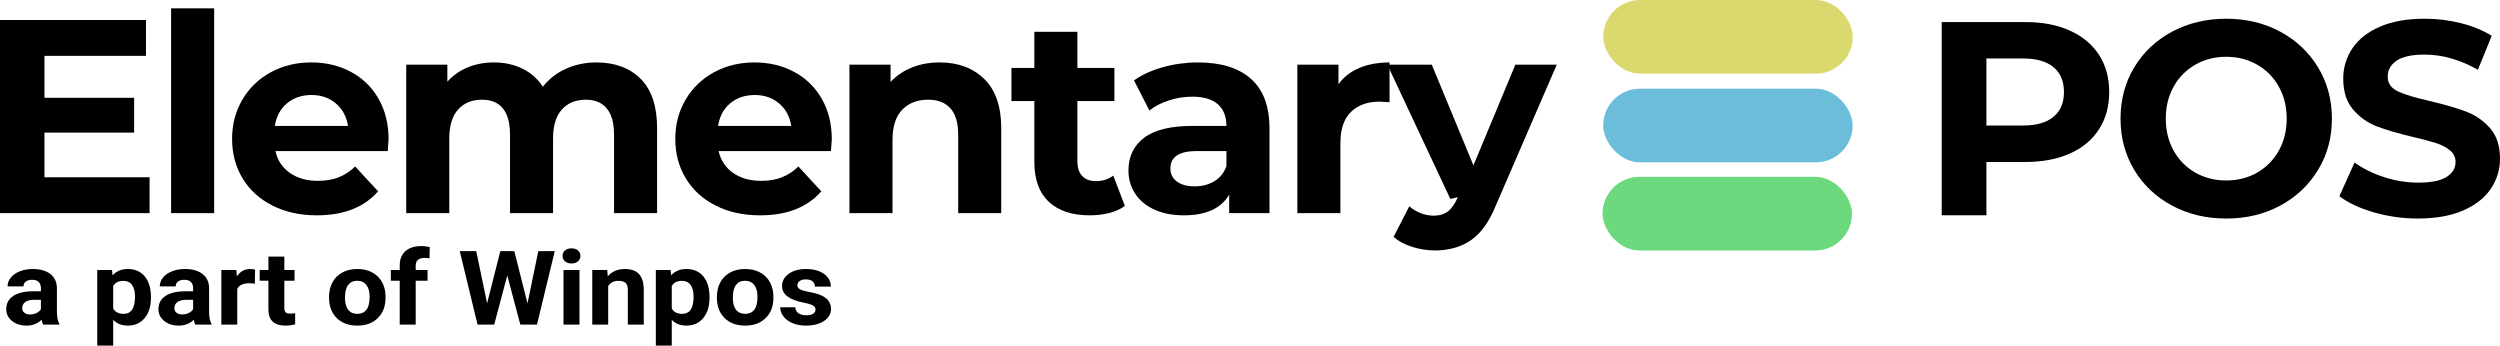
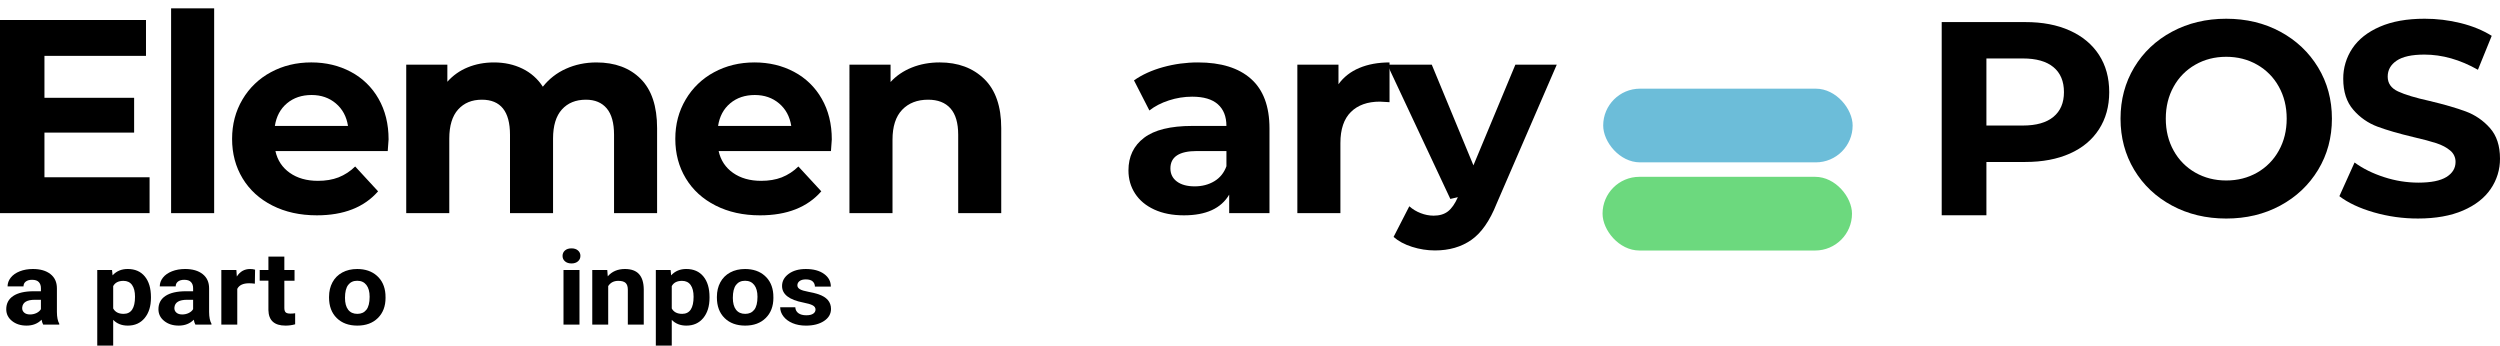
<svg xmlns="http://www.w3.org/2000/svg" id="Layer_1" data-name="Layer 1" viewBox="0 0 4749.7 656.58">
  <defs>
    <style>      .cls-1 {        fill: #6cd97e;      }      .cls-2 {        fill: #d9d96d;      }      .cls-3 {        fill: #6cbdd9;      }    </style>
  </defs>
  <g>
    <path d="M82.04,616.7c-1.4-2.49-2.41-5.59-3.04-9.3-7.33,7.48-16.86,11.21-28.59,11.21-11.1,0-20.3-2.94-27.6-8.82-7.3-5.88-10.94-13.29-10.94-22.24,0-10.99,4.45-19.42,13.35-25.3,8.9-5.88,21.77-8.85,38.59-8.91h13.93v-5.94c0-4.79-1.35-8.63-4.03-11.5-2.69-2.88-6.93-4.31-12.72-4.31-5.1,0-9.09,1.12-11.99,3.35-2.9,2.24-4.35,5.31-4.35,9.2H14.38c0-6.01,2.02-11.57,6.07-16.68,4.05-5.11,9.77-9.12,17.18-12.03,7.4-2.91,15.71-4.36,24.93-4.36,13.96,0,25.05,3.21,33.25,9.63,8.2,6.42,12.31,15.45,12.31,27.08v44.96c.07,9.84,1.57,17.29,4.5,22.33v1.63h-30.58ZM57,597.43c4.47,0,8.59-.91,12.36-2.73,3.77-1.82,6.56-4.27,8.38-7.33v-17.83h-11.31c-15.15,0-23.22,4.79-24.19,14.38l-.1,1.63c0,3.45,1.33,6.29,3.98,8.53,2.65,2.24,6.28,3.35,10.89,3.35Z" />
    <path d="M286.78,565.8c0,15.98-3.96,28.77-11.89,38.39-7.92,9.62-18.63,14.43-32.1,14.43-11.45,0-20.7-3.64-27.75-10.93v48.88h-30.27v-143.59h28.07l1.05,10.16c7.33-8.05,16.9-12.08,28.7-12.08,13.96,0,24.82,4.73,32.57,14.19,7.75,9.46,11.62,22.49,11.62,39.11v1.44ZM256.51,563.79c0-9.65-1.87-17.09-5.6-22.33-3.74-5.24-9.16-7.86-16.29-7.86-9.5,0-16.02,3.32-19.58,9.97v42.46c3.7,6.84,10.3,10.26,19.79,10.26,14.45,0,21.68-10.83,21.68-32.49Z" />
    <path d="M371.19,616.7c-1.4-2.49-2.41-5.59-3.04-9.3-7.33,7.48-16.86,11.21-28.59,11.21-11.1,0-20.3-2.94-27.6-8.82-7.3-5.88-10.94-13.29-10.94-22.24,0-10.99,4.45-19.42,13.35-25.3,8.9-5.88,21.77-8.85,38.59-8.91h13.93v-5.94c0-4.79-1.35-8.63-4.03-11.5-2.69-2.88-6.93-4.31-12.72-4.31-5.1,0-9.09,1.12-11.99,3.35-2.9,2.24-4.35,5.31-4.35,9.2h-30.27c0-6.01,2.02-11.57,6.07-16.68,4.05-5.11,9.77-9.12,17.18-12.03,7.4-2.91,15.71-4.36,24.93-4.36,13.96,0,25.05,3.21,33.25,9.63,8.2,6.42,12.31,15.45,12.31,27.08v44.96c.07,9.84,1.57,17.29,4.5,22.33v1.63h-30.58ZM346.16,597.43c4.47,0,8.59-.91,12.36-2.73,3.77-1.82,6.56-4.27,8.38-7.33v-17.83h-11.31c-15.15,0-23.22,4.79-24.19,14.38l-.1,1.63c0,3.45,1.33,6.29,3.98,8.53,2.65,2.24,6.28,3.35,10.89,3.35Z" />
    <path d="M484.19,538.96c-4.12-.51-7.75-.77-10.89-.77-11.45,0-18.96,3.55-22.52,10.64v67.86h-30.27v-103.71h28.59l.84,12.37c6.07-9.52,14.49-14.28,25.24-14.28,3.35,0,6.49.42,9.43,1.25l-.42,26.65Z" />
    <path d="M540.22,487.49v25.5h19.37v20.32h-19.37v51.76c0,3.83.8,6.58,2.41,8.24,1.6,1.66,4.68,2.49,9.22,2.49,3.35,0,6.32-.22,8.9-.67v20.99c-5.94,1.66-12.04,2.49-18.33,2.49-21.23,0-32.05-9.81-32.47-29.43v-55.88h-16.55v-20.32h16.55v-25.5h30.27Z" />
    <path d="M625.16,563.89c0-10.29,2.16-19.46,6.49-27.51,4.33-8.05,10.56-14.28,18.69-18.69,8.13-4.41,17.58-6.61,28.33-6.61,15.29,0,27.77,4.28,37.44,12.84,9.67,8.56,15.06,20.19,16.18,34.89l.21,7.09c0,15.91-4.85,28.68-14.56,38.29-9.71,9.62-22.73,14.43-39.06,14.43s-29.38-4.79-39.12-14.38-14.61-22.62-14.61-39.11v-1.25ZM655.43,565.85c0,9.86,2.02,17.39,6.07,22.61,4.05,5.22,9.84,7.82,17.39,7.82s13.06-2.58,17.18-7.73c4.12-5.15,6.18-13.39,6.18-24.72,0-9.66-2.06-17.15-6.18-22.46-4.12-5.31-9.91-7.97-17.38-7.97s-13.13,2.64-17.18,7.92c-4.05,5.28-6.07,13.46-6.07,24.53Z" />
-     <path d="M759.42,616.7v-83.39h-16.86v-20.32h16.86v-8.82c0-11.63,3.65-20.66,10.94-27.08,7.29-6.42,17.51-9.63,30.63-9.63,4.19,0,9.32.64,15.4,1.92l-.31,21.47c-2.51-.58-5.59-.86-9.22-.86-11.38,0-17.07,4.89-17.07,14.67v8.34h22.52v20.32h-22.52v83.39h-30.37Z" />
-     <path d="M1002.18,576.44l20.53-99.3h31.31l-33.83,139.56h-31.63l-24.82-93.36-24.82,93.36h-31.63l-33.83-139.56h31.31l20.63,99.11,25.14-99.11h26.6l25.03,99.3Z" />
    <path d="M1068.79,486.15c0-4.15,1.52-7.57,4.56-10.26s7.17-4.03,12.41-4.03,9.29,1.34,12.36,4.03c3.07,2.68,4.61,6.1,4.61,10.26s-1.55,7.67-4.66,10.35c-3.11,2.68-7.21,4.03-12.31,4.03s-9.2-1.34-12.31-4.03c-3.11-2.68-4.66-6.13-4.66-10.35ZM1100.94,616.7h-30.37v-103.71h30.37v103.71Z" />
    <path d="M1153.73,512.99l.94,11.98c8.1-9.26,18.96-13.9,32.57-13.9,12.01,0,20.95,3.23,26.81,9.68,5.86,6.46,8.87,16.1,9.01,28.95v67h-30.27v-66.33c0-5.88-1.4-10.14-4.19-12.8-2.79-2.65-7.44-3.98-13.93-3.98-8.52,0-14.91,3.32-19.17,9.97v73.14h-30.27v-103.71h28.49Z" />
    <path d="M1348,565.8c0,15.98-3.96,28.77-11.89,38.39-7.92,9.62-18.63,14.43-32.1,14.43-11.45,0-20.7-3.64-27.75-10.93v48.88h-30.27v-143.59h28.07l1.05,10.16c7.33-8.05,16.9-12.08,28.7-12.08,13.96,0,24.82,4.73,32.57,14.19,7.75,9.46,11.62,22.49,11.62,39.11v1.44ZM1317.73,563.79c0-9.65-1.87-17.09-5.6-22.33-3.74-5.24-9.16-7.86-16.29-7.86-9.5,0-16.02,3.32-19.58,9.97v42.46c3.7,6.84,10.3,10.26,19.79,10.26,14.45,0,21.68-10.83,21.68-32.49Z" />
    <path d="M1362.03,563.89c0-10.29,2.16-19.46,6.49-27.51,4.33-8.05,10.56-14.28,18.69-18.69,8.13-4.41,17.58-6.61,28.33-6.61,15.29,0,27.77,4.28,37.44,12.84,9.67,8.56,15.06,20.19,16.18,34.89l.21,7.09c0,15.91-4.85,28.68-14.56,38.29-9.71,9.62-22.73,14.43-39.06,14.43s-29.38-4.79-39.12-14.38-14.61-22.62-14.61-39.11v-1.25ZM1392.3,565.85c0,9.86,2.02,17.39,6.07,22.61,4.05,5.22,9.84,7.82,17.39,7.82s13.06-2.58,17.18-7.73c4.12-5.15,6.18-13.39,6.18-24.72,0-9.66-2.06-17.15-6.18-22.46-4.12-5.31-9.91-7.97-17.38-7.97s-13.13,2.64-17.18,7.92c-4.05,5.28-6.07,13.46-6.07,24.53Z" />
    <path d="M1549.39,588.04c0-3.39-1.83-6.05-5.5-8-3.67-1.95-9.55-3.69-17.65-5.22-26.95-5.18-40.43-15.66-40.43-31.44,0-9.2,4.17-16.88,12.52-23.05,8.34-6.17,19.25-9.25,32.73-9.25,14.38,0,25.88,3.1,34.51,9.3,8.62,6.2,12.93,14.25,12.93,24.16h-30.27c0-3.96-1.4-7.24-4.19-9.83-2.79-2.59-7.16-3.88-13.09-3.88-5.1,0-9.04,1.05-11.83,3.16-2.79,2.11-4.19,4.79-4.19,8.05,0,3.07,1.59,5.54,4.77,7.43,3.18,1.88,8.54,3.51,16.08,4.89,7.54,1.38,13.89,2.92,19.06,4.65,15.99,5.37,23.98,14.67,23.98,27.89,0,9.46-4.43,17.11-13.3,22.96-8.87,5.85-20.32,8.77-34.35,8.77-9.5,0-17.93-1.55-25.29-4.65-7.37-3.1-13.14-7.35-17.33-12.75-4.19-5.4-6.28-11.23-6.28-17.49h28.7c.28,4.92,2.27,8.69,5.97,11.31,3.7,2.62,8.66,3.93,14.87,3.93,5.79,0,10.18-1.01,13.14-3.02,2.97-2.01,4.45-4.65,4.45-7.91Z" />
  </g>
  <path d="M284.18,336.74v68.21H0V37.95h277.37v68.16H84.45v79.7h170.37v66.06H84.45v84.94l199.73-.07Z" />
  <path d="M325.07,15.86h81.8v389.09h-81.8V15.86Z" />
  <path d="M736.66,286.95h-213.39c3.84,17.49,12.93,31.3,27.26,41.42,14.33,10.12,32.16,15.19,53.48,15.21,14.67,0,27.69-2.18,39.06-6.55,11.86-4.7,22.65-11.75,31.72-20.72l43.52,47.19c-26.57,30.4-65.37,45.6-116.4,45.6-31.81,0-59.95-6.2-84.41-18.61s-43.34-29.62-56.63-51.65c-13.29-22-19.93-47-19.92-75,0-27.61,6.55-52.52,19.66-74.71,12.86-21.96,31.55-39.93,54-51.91,22.89-12.41,48.49-18.61,76.82-18.62,27.61,0,52.61,5.94,75,17.83,22.1,11.64,40.39,29.38,52.69,51.12,12.76,22.21,19.14,47.99,19.14,77.34-.01,1.06-.55,8.41-1.6,22.06ZM545.29,196.22c-12.56,10.49-20.25,24.82-23.07,43h138.94c-2.8-17.83-10.49-32.08-23.07-42.73-12.58-10.65-27.96-15.99-46.14-16-18.53,0-34.08,5.24-46.66,15.73Z" />
  <path d="M1217.2,149.82c20.8,20.8,31.2,52,31.2,93.59v161.54h-81.79v-148.95c0-22.37-4.63-39.07-13.9-50.08-9.27-11.01-22.46-16.52-39.58-16.51-19.23,0-34.44,6.2-45.62,18.61-11.18,12.41-16.77,30.85-16.78,55.32v141.61h-81.79v-148.95c0-44.39-17.83-66.59-53.48-66.59-18.88,0-33.91,6.2-45.09,18.61-11.18,12.41-16.77,30.85-16.78,55.32v141.61h-81.8V122.82h78.13v32.51c10.57-11.94,23.75-21.28,38.53-27.27,15.21-6.29,31.91-9.44,50.08-9.44,19.92,0,37.92,3.93,54,11.8,15.85,7.66,29.27,19.55,38.8,34.35,11.61-14.74,26.64-26.44,43.78-34.09,17.65-8,36.96-12.02,57.94-12.06,35.3,0,63.35,10.4,84.15,31.2Z" />
  <path d="M1578.72,286.95h-213.4c3.84,17.49,12.93,31.3,27.27,41.42,14.34,10.12,32.17,15.19,53.48,15.21,14.67,0,27.69-2.18,39.06-6.55,11.86-4.7,22.65-11.75,31.72-20.72l43.52,47.19c-26.57,30.41-65.37,45.62-116.4,45.62-31.81,0-59.95-6.2-84.42-18.61-24.47-12.41-43.35-29.62-56.62-51.65-13.29-22-19.93-47-19.93-75s6.56-52.52,19.67-74.71c12.86-21.96,31.55-39.93,54-51.91,22.89-12.41,48.49-18.61,76.81-18.62,27.61,0,52.61,5.94,75,17.83,22.1,11.64,40.4,29.38,52.7,51.12,12.75,22.21,19.13,47.99,19.13,77.34-.01,1.05-.54,8.39-1.59,22.04ZM1387.34,196.24c-12.58,10.49-20.27,24.82-23.07,43h139c-2.8-17.83-10.49-32.08-23.07-42.73-12.58-10.65-27.96-15.99-46.14-16-18.56-.01-34.13,5.22-46.72,15.71v.02Z" />
  <path d="M1869.98,150.08c21.5,20.98,32.25,52.09,32.25,93.33v161.54h-81.78v-148.95c0-22.37-4.89-39.07-14.68-50.08-9.79-11.01-23.94-16.52-42.47-16.51-20.63,0-37.06,6.38-49.29,19.14-12.23,12.76-18.35,31.72-18.35,56.89v139.51h-81.81V122.82h78.12v33c10.83-11.88,24.29-21.05,40.38-27.52,16.09-6.47,33.74-9.7,52.95-9.71,34.95.02,63.18,10.52,84.68,31.49Z" />
-   <path d="M2137.12,391.27c-8.05,5.95-17.93,10.41-29.62,13.37-12.1,3.02-24.53,4.52-37,4.46-33.56,0-59.51-8.56-77.86-25.69-18.35-17.13-27.51-42.28-27.5-75.46v-115.92h-43.52v-62.92h43.52V60.42h81.8v68.69h70.26v62.92h-70.26v114.83c0,11.88,3.06,21.05,9.17,27.52s14.78,9.7,26,9.7c12.92,0,23.92-3.49,33-10.48l22.01,57.67Z" />
  <path d="M2376.73,149.82c23.42,20.8,35.13,52.17,35.13,94.12v161.01h-76.55v-35.17c-15.38,26.21-44.05,39.32-86,39.32-21.67,0-40.46-3.67-56.36-11-15.9-7.33-28.05-17.47-36.44-30.41-8.39-12.93-12.59-27.59-12.58-44,0-26.22,9.87-46.84,29.62-61.87,19.75-15.03,50.24-22.54,91.49-22.55h65c0-17.83-5.42-31.55-16.25-41.16-10.83-9.61-27.09-14.41-48.77-14.42-15.05,0-30,2.39-44.3,7.08-14.51,4.72-26.85,11.1-37,19.14l-29.27-57.2c15.38-10.83,33.82-19.22,55.32-25.17,21.6-5.96,43.91-8.96,66.32-8.92,43.67,0,77.22,10.4,100.64,31.2ZM2307,344.35c10.83-6.47,18.52-15.99,23.07-28.58v-28.82h-56.1c-33.56,0-50.34,11-50.34,33,0,10.49,4.11,18.8,12.32,24.91s19.49,9.17,33.82,9.18c13.98,0,26.39-3.22,37.23-9.69Z" />
  <path d="M2582.53,129.11c16.59-6.99,35.73-10.48,57.41-10.49v75.51c-9.1-.7-15.22-1.05-18.35-1.05-23.43,0-41.78,6.55-55.06,19.66-13.28,13.11-19.92,32.77-19.92,59v133.21h-81.8V122.82h78.13v37.23c9.78-13.64,22.98-23.95,39.59-30.94Z" />
  <path d="M2957.68,122.82l-114.41,264.39c-12.94,32.51-28.94,55.4-48,68.68-19.06,13.28-42.06,19.92-69,19.93-14.77-.02-29.45-2.32-43.51-6.82-14.34-4.55-26.05-10.84-35.13-18.87l29.88-58.2c6.4,5.65,13.77,10.09,21.76,13.1,7.77,3.06,16.03,4.66,24.38,4.72,11.19,0,20.28-2.71,27.27-8.12,6.99-5.41,13.28-14.41,18.87-27l-14.34,3.32-119.71-255.13h84.42l79.17,191.38,79.7-191.38h78.65Z" />
  <path d="M3932.55,58.13c23.94,10.84,42.38,26.22,55.31,46.14s19.4,43.52,19.4,70.79c0,26.92-6.47,50.43-19.4,70.52-12.93,20.09-31.37,35.47-55.31,46.14-23.95,10.67-52.17,16-84.68,16h-73.93v101.23h-84.94V41.95h158.87c32.51-.05,60.73,5.35,84.68,16.18ZM3901.35,221.95c13.28-11.01,19.92-26.65,19.92-46.92,0-20.62-6.64-36.44-19.92-47.45-13.28-11.01-32.68-16.52-58.2-16.52h-69.21v127.44h69.21c25.53,0,44.93-5.52,58.2-16.55Z" />
  <path d="M4126.54,390.55c-30.59-16.42-54.54-39.05-71.83-67.9s-25.94-61.27-25.95-97.26c0-36,8.65-68.42,25.95-97.26,17.3-28.84,41.24-51.47,71.83-67.9,30.59-16.43,64.93-24.64,103-24.64s72.33,8.21,102.77,24.64c30.41,16.43,54.35,39.06,71.83,67.9,17.48,28.84,26.22,61.26,26.22,97.26s-8.74,68.42-26.22,97.26c-17.48,28.84-41.42,51.47-71.83,67.9-30.41,16.44-64.67,24.66-102.77,24.65s-72.43-8.22-103-24.65ZM4288.3,327.95c17.32-9.83,31.57-24.28,41.15-41.74,10-17.82,15-38.09,15-60.82s-5-43-15-60.82c-9.59-17.44-23.84-31.87-41.16-41.68-17.49-10-37.07-15-58.73-15s-41.23,5-58.72,15c-17.32,9.8-31.58,24.23-41.16,41.68-9.96,17.83-14.94,38.1-14.94,60.82s4.98,42.99,14.94,60.82c9.58,17.47,23.83,31.92,41.17,41.74,17.47,9.96,37.04,14.94,58.72,14.94,21.68,0,41.26-4.98,58.73-14.94Z" />
  <path d="M4509.82,403.4c-27.09-7.87-48.85-18.1-65.28-30.67l28.84-64c15.73,11.53,34.43,20.79,56.1,27.79,20.98,6.88,42.92,10.41,65,10.48,24.12,0,41.95-3.58,53.48-10.74,11.53-7.16,17.3-16.69,17.3-28.58.13-8.43-3.63-16.45-10.2-21.73-6.82-5.77-15.56-10.4-26.22-13.89s-25.08-7.34-43.26-11.54c-27.96-6.63-50.85-13.27-68.68-19.92-17.76-6.6-33.55-17.61-45.88-32-12.76-14.67-19.14-34.24-19.14-58.72-.21-20.61,5.83-40.81,17.31-57.93,11.53-17.3,28.92-31.02,52.17-41.16,23.25-10.14,51.65-15.21,85.2-15.2,23.15-.04,46.22,2.77,68.68,8.36,22.37,5.59,41.94,13.63,58.73,24.12l-26.22,64.49c-33.91-19.22-67.81-28.83-101.72-28.84-23.77,0-41.33,3.84-52.69,11.53-11.36,7.69-17.03,17.83-17,30.42,0,12.58,6.55,21.93,19.66,28.05,13.11,6.12,33.11,12.15,60,18.09,27.96,6.67,50.85,13.31,68.68,19.92,17.66,6.53,33.43,17.34,45.88,31.46,12.76,14.34,19.14,33.74,19.14,58.2.15,20.48-5.98,40.52-17.57,57.41-11.71,17.33-29.28,31.05-52.69,41.16s-51.9,15.18-85.47,15.21c-28.47.08-56.8-3.88-84.15-11.77Z" />
  <g id="grafika">
    <rect class="cls-3" x="3045.88" y="168.46" width="473.91" height="140.01" rx="70" ry="70" />
-     <rect class="cls-2" x="3046.03" y="0" width="473.91" height="140.01" rx="70" ry="70" />
    <rect class="cls-1" x="3044.66" y="335.94" width="473.91" height="140.01" rx="70" ry="70" />
  </g>
</svg>